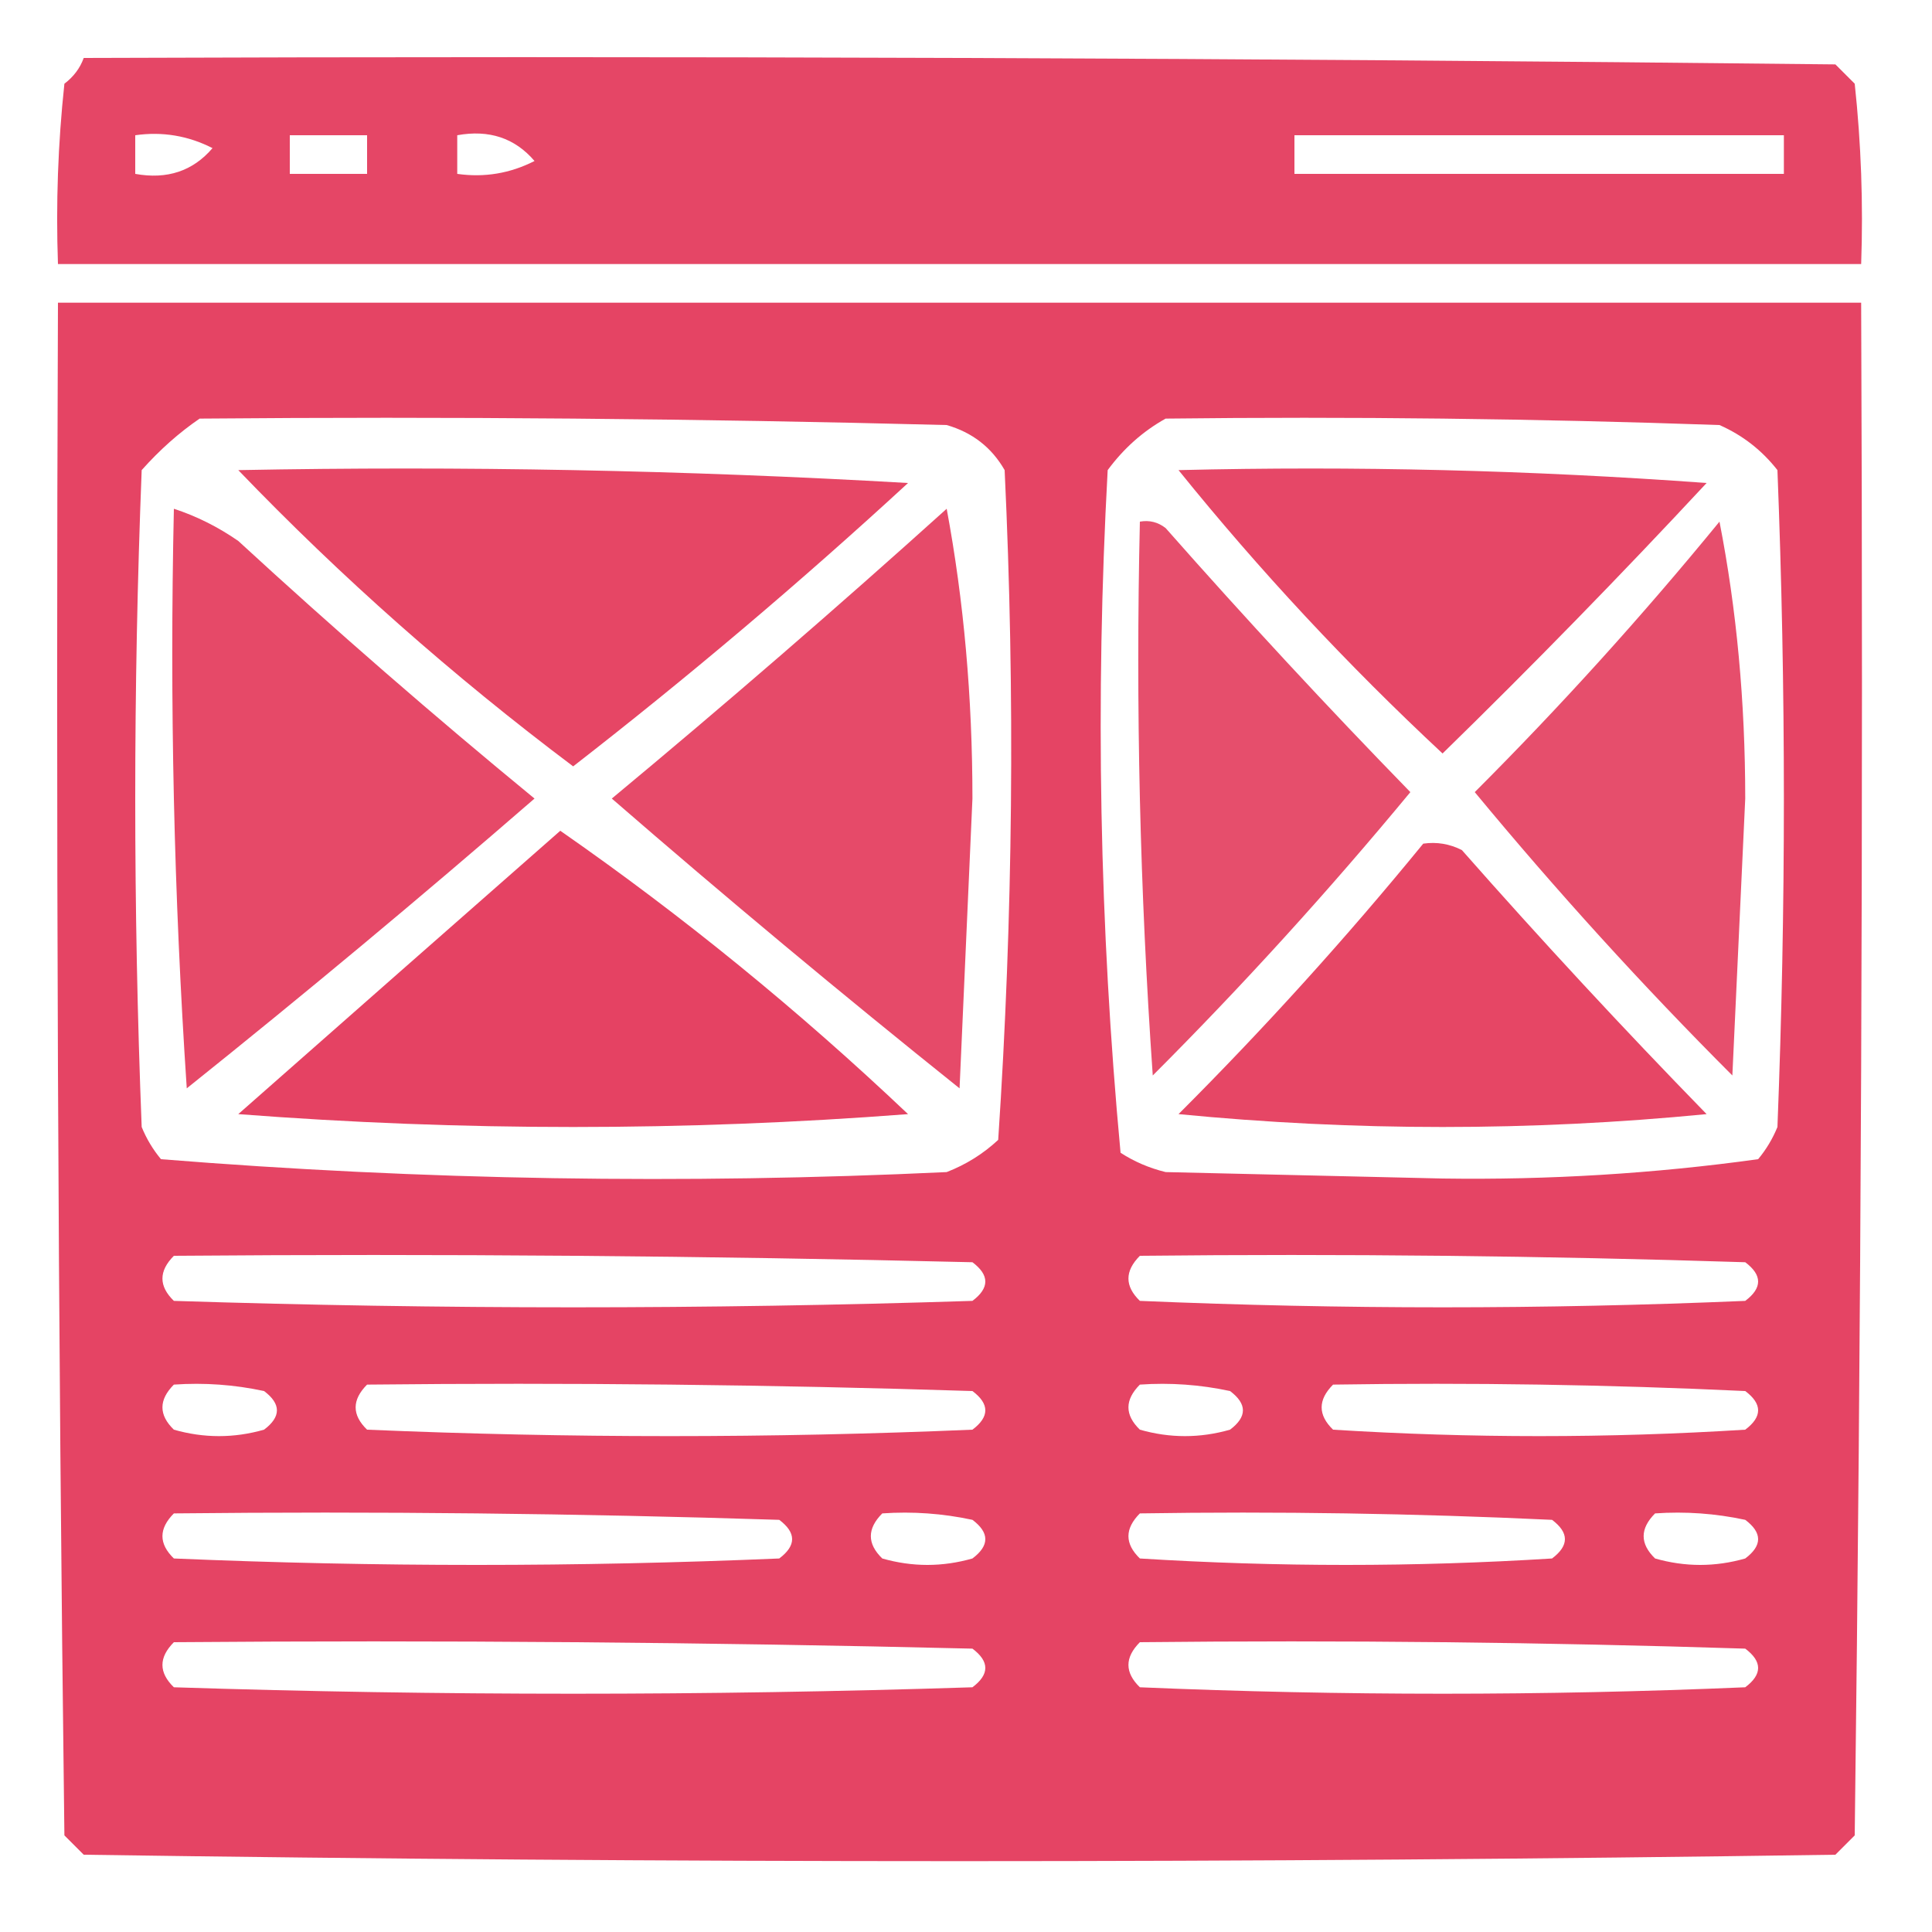
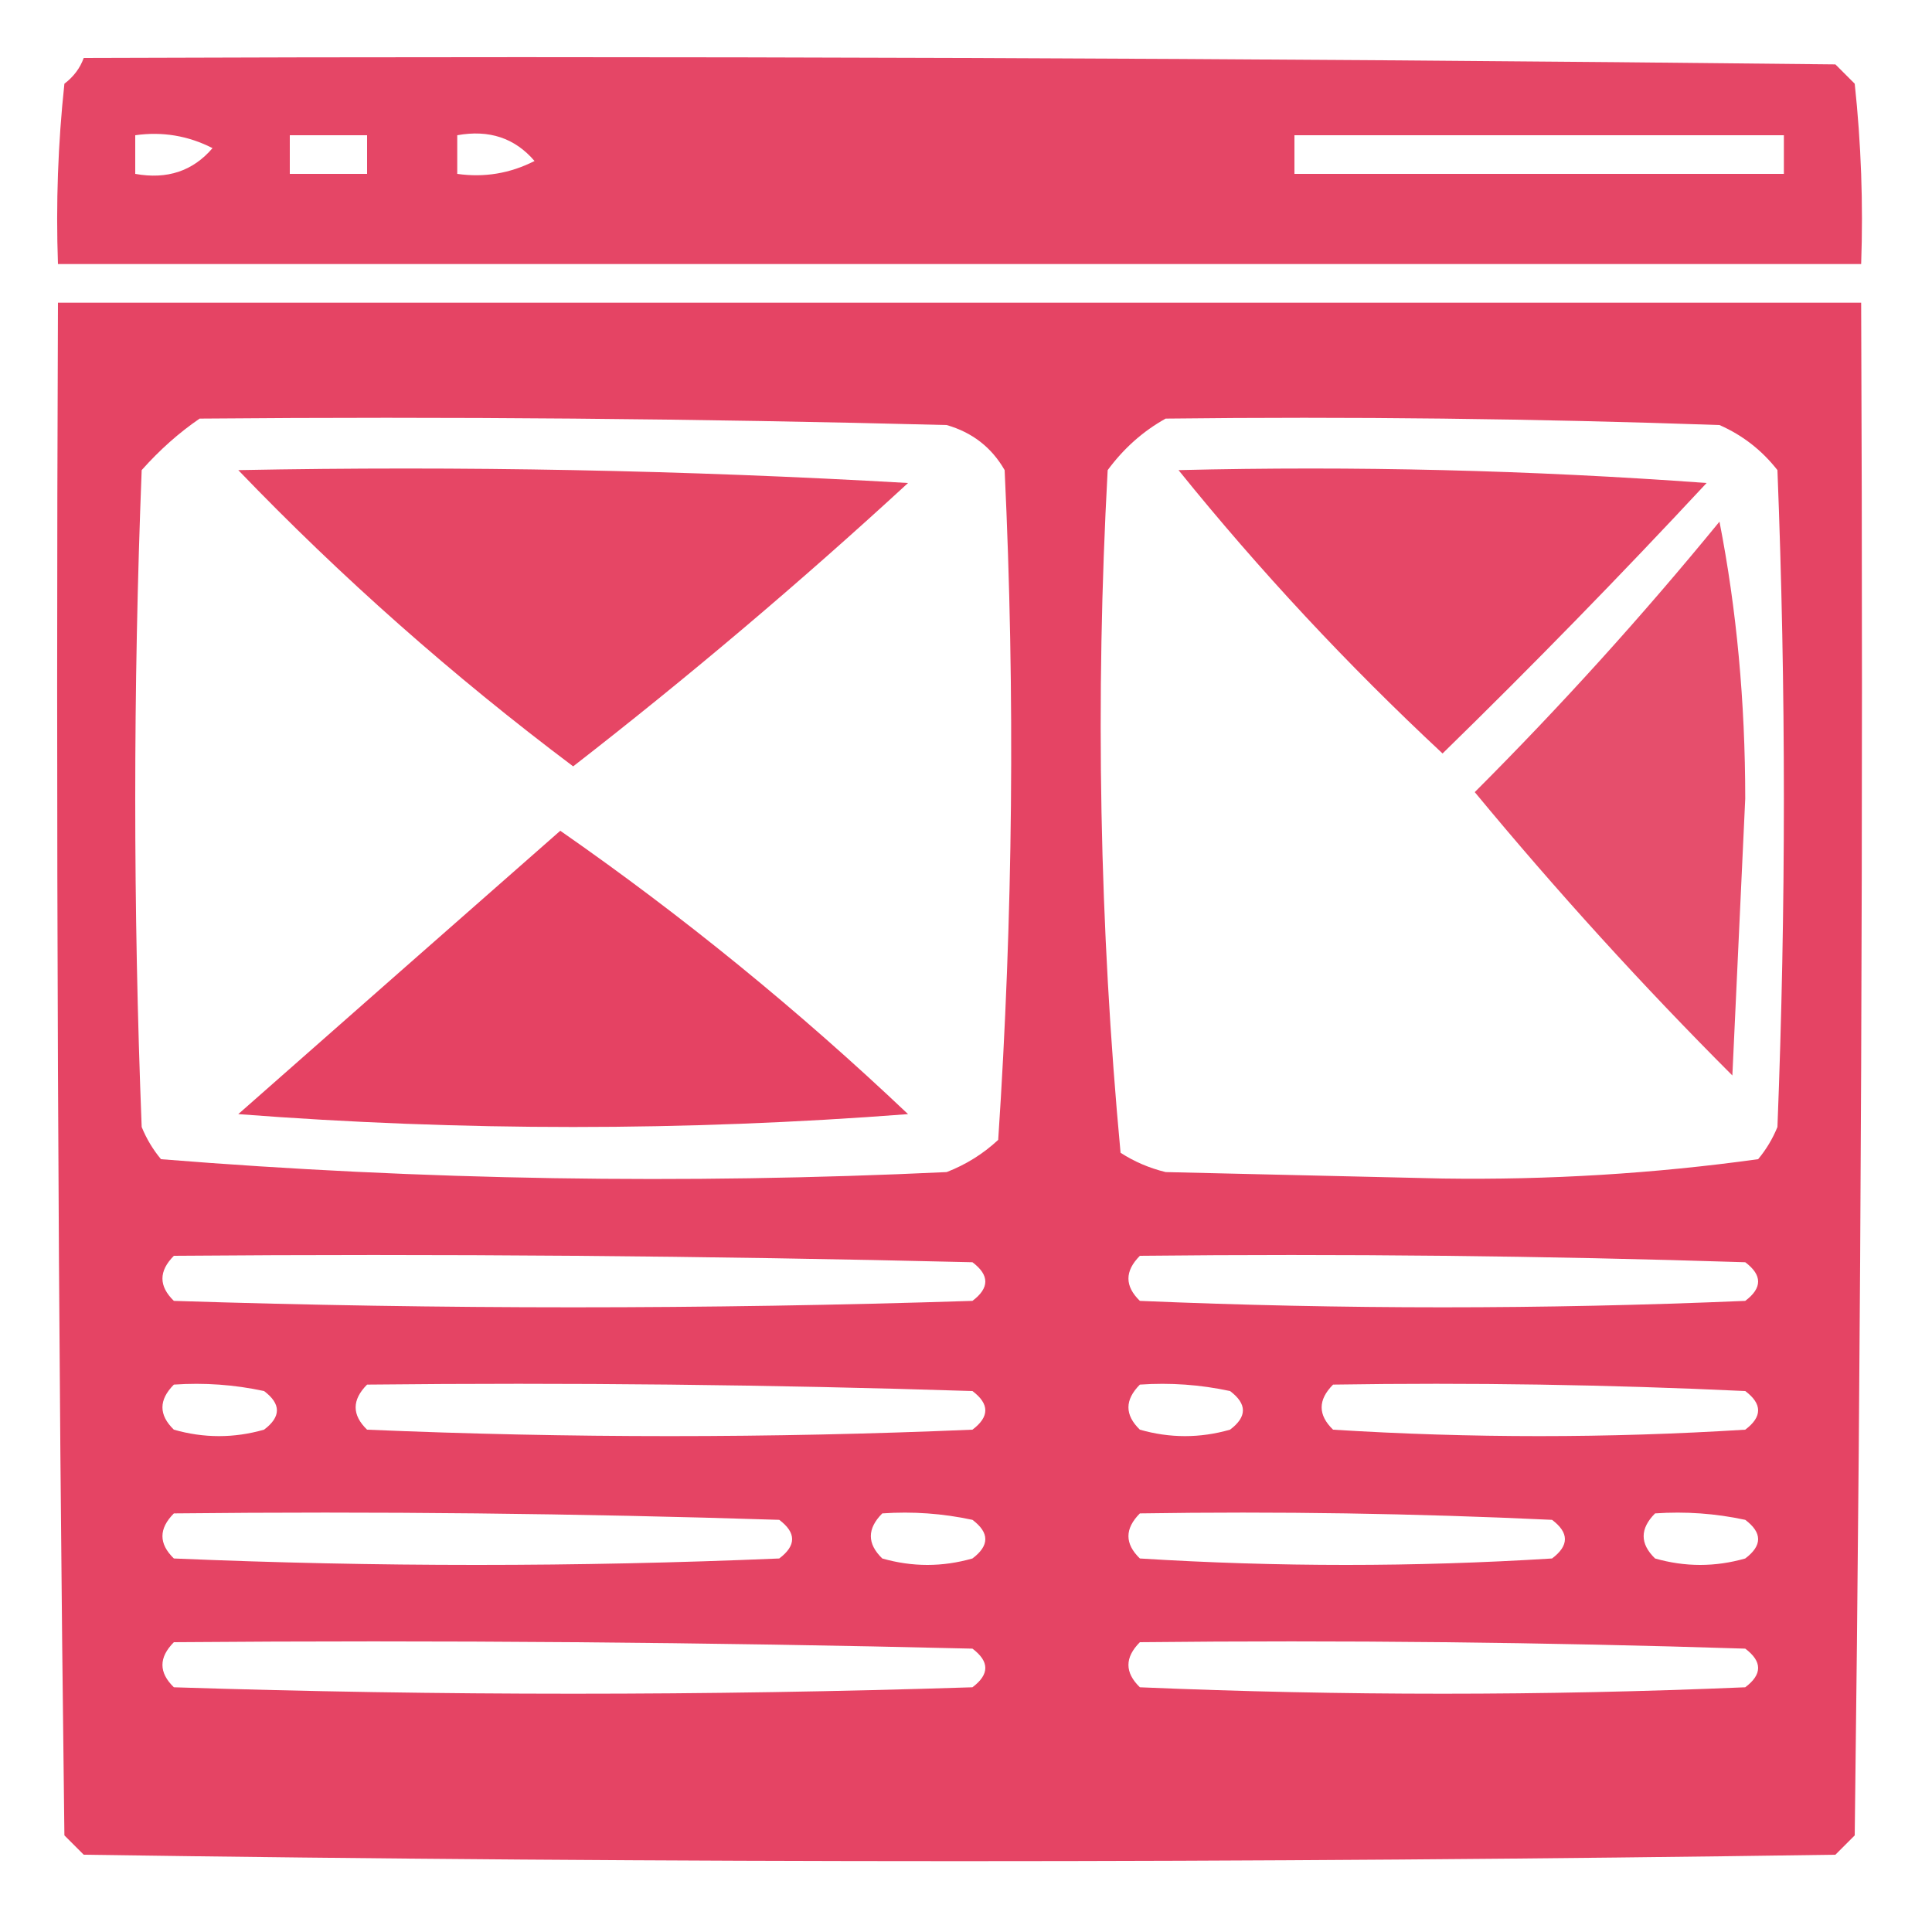
<svg xmlns="http://www.w3.org/2000/svg" width="150px" height="150px" style="shape-rendering:geometricPrecision; text-rendering:geometricPrecision; image-rendering:optimizeQuality; fill-rule:evenodd; clip-rule:evenodd">
  <g>
    <path style="opacity:0.895" fill="#e33255" d="M 6.5,4.5 C 51.835,4.333 97.168,4.5 142.5,5C 143,5.5 143.5,6 144,6.5C 144.499,11.155 144.666,15.822 144.5,20.5C 97.833,20.5 51.167,20.5 4.5,20.5C 4.334,15.822 4.501,11.155 5,6.5C 5.717,5.956 6.217,5.289 6.5,4.5 Z M 10.5,10.5 C 12.604,10.201 14.604,10.534 16.5,11.5C 14.977,13.283 12.977,13.949 10.5,13.5C 10.5,12.5 10.5,11.5 10.5,10.5 Z M 22.5,10.5 C 24.5,10.5 26.5,10.5 28.5,10.5C 28.5,11.5 28.5,12.5 28.5,13.5C 26.5,13.5 24.5,13.5 22.5,13.5C 22.5,12.5 22.5,11.5 22.5,10.5 Z M 35.5,10.5 C 37.977,10.051 39.977,10.717 41.5,12.5C 39.604,13.466 37.604,13.799 35.5,13.5C 35.5,12.5 35.5,11.5 35.5,10.5 Z M 100.5,10.5 C 113.167,10.5 125.833,10.5 138.5,10.5C 138.5,11.5 138.5,12.5 138.5,13.5C 125.833,13.5 113.167,13.5 100.5,13.5C 100.5,12.5 100.5,11.5 100.5,10.5 Z" />
  </g>
  <g>
    <path style="opacity:0.907" fill="#e33255" d="M 4.5,23.5 C 51.167,23.5 97.833,23.5 144.5,23.5C 144.667,63.168 144.5,102.835 144,142.5C 143.5,143 143,143.5 142.5,144C 97.167,144.667 51.833,144.667 6.5,144C 6,143.5 5.5,143 5,142.5C 4.5,102.835 4.333,63.168 4.5,23.5 Z M 15.5,32.5 C 34.836,32.333 54.169,32.5 73.5,33C 75.492,33.574 76.992,34.741 78,36.5C 78.819,53.877 78.652,71.211 77.5,88.5C 76.335,89.584 75.002,90.417 73.5,91C 53.102,91.964 32.769,91.631 12.5,90C 11.874,89.25 11.374,88.416 11,87.5C 10.333,70.5 10.333,53.5 11,36.5C 12.397,34.93 13.897,33.596 15.5,32.5 Z M 90.5,32.5 C 104.837,32.333 119.171,32.5 133.5,33C 135.286,33.785 136.786,34.951 138,36.5C 138.667,53.5 138.667,70.5 138,87.5C 137.626,88.416 137.126,89.25 136.5,90C 128.406,91.12 120.24,91.62 112,91.5C 104.833,91.333 97.667,91.167 90.5,91C 89.234,90.691 88.067,90.191 87,89.5C 85.361,71.924 85.028,54.258 86,36.5C 87.25,34.806 88.75,33.473 90.5,32.5 Z M 13.5,97.5 C 34.169,97.333 54.836,97.5 75.5,98C 76.833,99 76.833,100 75.5,101C 54.833,101.667 34.167,101.667 13.5,101C 12.316,99.855 12.316,98.688 13.5,97.5 Z M 88.5,97.5 C 104.17,97.333 119.837,97.5 135.5,98C 136.833,99 136.833,100 135.5,101C 119.833,101.667 104.167,101.667 88.5,101C 87.316,99.855 87.316,98.688 88.5,97.5 Z M 13.5,107.5 C 15.857,107.337 18.19,107.503 20.5,108C 21.833,109 21.833,110 20.5,111C 18.167,111.667 15.833,111.667 13.5,111C 12.316,109.855 12.316,108.688 13.5,107.5 Z M 28.5,107.5 C 44.17,107.333 59.837,107.5 75.5,108C 76.833,109 76.833,110 75.5,111C 59.833,111.667 44.167,111.667 28.5,111C 27.316,109.855 27.316,108.688 28.5,107.5 Z M 88.5,107.5 C 90.857,107.337 93.19,107.503 95.5,108C 96.833,109 96.833,110 95.5,111C 93.167,111.667 90.833,111.667 88.5,111C 87.316,109.855 87.316,108.688 88.5,107.5 Z M 103.5,107.5 C 114.172,107.333 124.839,107.5 135.5,108C 136.833,109 136.833,110 135.5,111C 124.833,111.667 114.167,111.667 103.5,111C 102.316,109.855 102.316,108.688 103.5,107.5 Z M 13.5,117.5 C 29.17,117.333 44.837,117.5 60.5,118C 61.833,119 61.833,120 60.5,121C 44.833,121.667 29.167,121.667 13.5,121C 12.316,119.855 12.316,118.688 13.5,117.5 Z M 68.5,117.5 C 70.857,117.337 73.19,117.503 75.5,118C 76.833,119 76.833,120 75.5,121C 73.167,121.667 70.833,121.667 68.5,121C 67.316,119.855 67.316,118.688 68.5,117.5 Z M 88.5,117.5 C 99.172,117.333 109.839,117.5 120.5,118C 121.833,119 121.833,120 120.5,121C 109.833,121.667 99.167,121.667 88.5,121C 87.316,119.855 87.316,118.688 88.5,117.5 Z M 128.5,117.5 C 130.857,117.337 133.19,117.503 135.5,118C 136.833,119 136.833,120 135.5,121C 133.167,121.667 130.833,121.667 128.5,121C 127.316,119.855 127.316,118.688 128.5,117.5 Z M 13.5,127.5 C 34.169,127.333 54.836,127.5 75.5,128C 76.833,129 76.833,130 75.5,131C 54.833,131.667 34.167,131.667 13.5,131C 12.316,129.855 12.316,128.688 13.5,127.5 Z M 88.5,127.5 C 104.17,127.333 119.837,127.5 135.5,128C 136.833,129 136.833,130 135.5,131C 119.833,131.667 104.167,131.667 88.5,131C 87.316,129.855 87.316,128.688 88.5,127.5 Z" />
  </g>
  <g>
    <path style="opacity:0.902" fill="#e33255" d="M 18.5,36.5 C 35.846,36.167 53.179,36.501 70.5,37.5C 62.127,45.209 53.46,52.542 44.5,59.5C 35.148,52.474 26.482,44.808 18.5,36.5 Z" />
  </g>
  <g>
    <path style="opacity:0.894" fill="#e33255" d="M 91.5,36.5 C 105.183,36.167 118.85,36.501 132.5,37.5C 125.808,44.691 118.975,51.691 112,58.5C 104.613,51.616 97.78,44.282 91.5,36.5 Z" />
  </g>
  <g>
-     <path style="opacity:0.884" fill="#e33255" d="M 13.5,39.5 C 15.255,40.072 16.922,40.906 18.5,42C 26.012,48.911 33.679,55.577 41.5,62C 32.666,69.664 23.666,77.164 14.5,84.5C 13.501,69.515 13.167,54.515 13.5,39.5 Z" />
-   </g>
+     </g>
  <g>
-     <path style="opacity:0.881" fill="#e33255" d="M 73.5,39.5 C 74.831,46.636 75.498,54.136 75.5,62C 75.167,69.5 74.833,77 74.5,84.5C 65.334,77.164 56.334,69.664 47.5,62C 56.339,54.658 65.005,47.158 73.5,39.5 Z" />
-   </g>
+     </g>
  <g>
-     <path style="opacity:0.86" fill="#e33255" d="M 88.5,40.5 C 89.239,40.369 89.906,40.536 90.5,41C 96.706,48.036 103.039,54.869 109.5,61.5C 103.146,69.184 96.479,76.517 89.5,83.5C 88.501,69.182 88.167,54.849 88.5,40.5 Z" />
-   </g>
+     </g>
  <g>
    <path style="opacity:0.86" fill="#e33255" d="M 133.5,40.5 C 134.831,47.301 135.497,54.468 135.5,62C 135.167,69.167 134.833,76.333 134.5,83.5C 127.521,76.517 120.854,69.184 114.5,61.5C 121.168,54.83 127.502,47.83 133.5,40.5 Z" />
  </g>
  <g>
    <path style="opacity:0.915" fill="#e33255" d="M 43.5,64.5 C 52.989,71.099 61.989,78.432 70.5,86.5C 53.167,87.833 35.833,87.833 18.5,86.5C 26.878,79.115 35.212,71.782 43.5,64.5 Z" />
  </g>
  <g>
-     <path style="opacity:0.901" fill="#e33255" d="M 110.5,65.5 C 111.552,65.35 112.552,65.517 113.5,66C 119.678,73.01 126.011,79.843 132.5,86.5C 118.833,87.833 105.167,87.833 91.5,86.5C 98.197,79.805 104.53,72.805 110.5,65.5 Z" />
-   </g>
+     </g>
</svg>